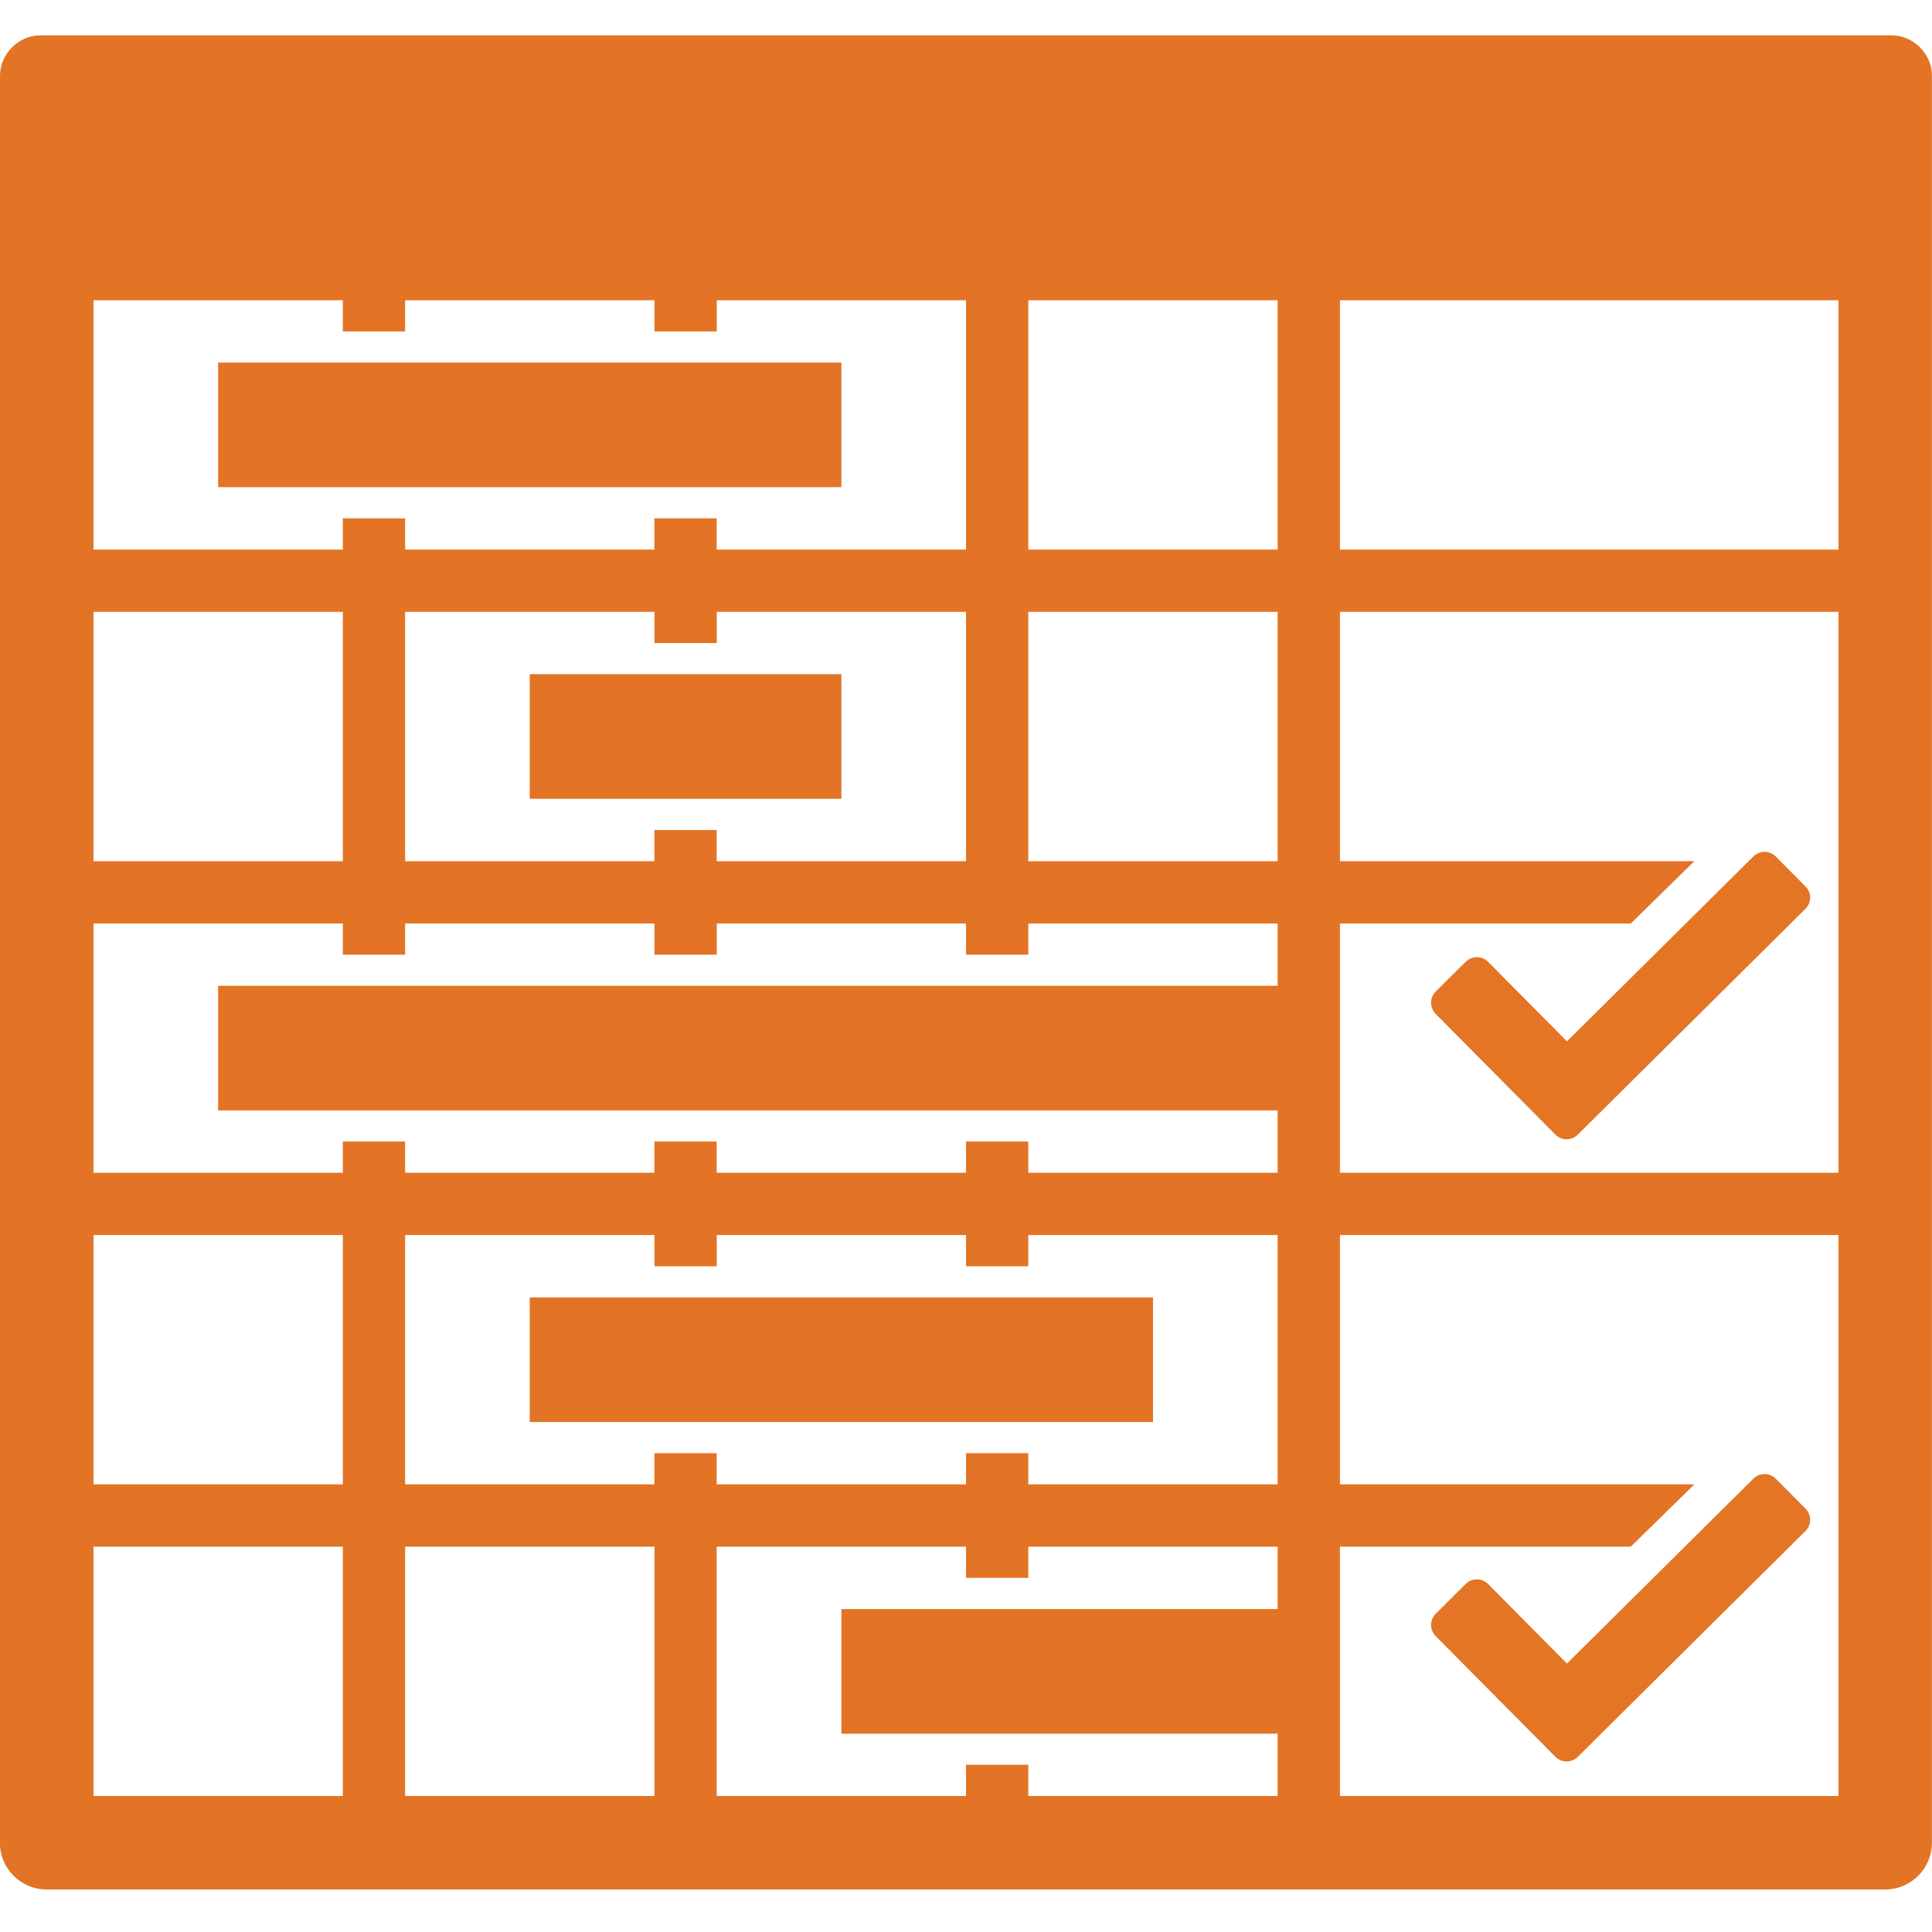
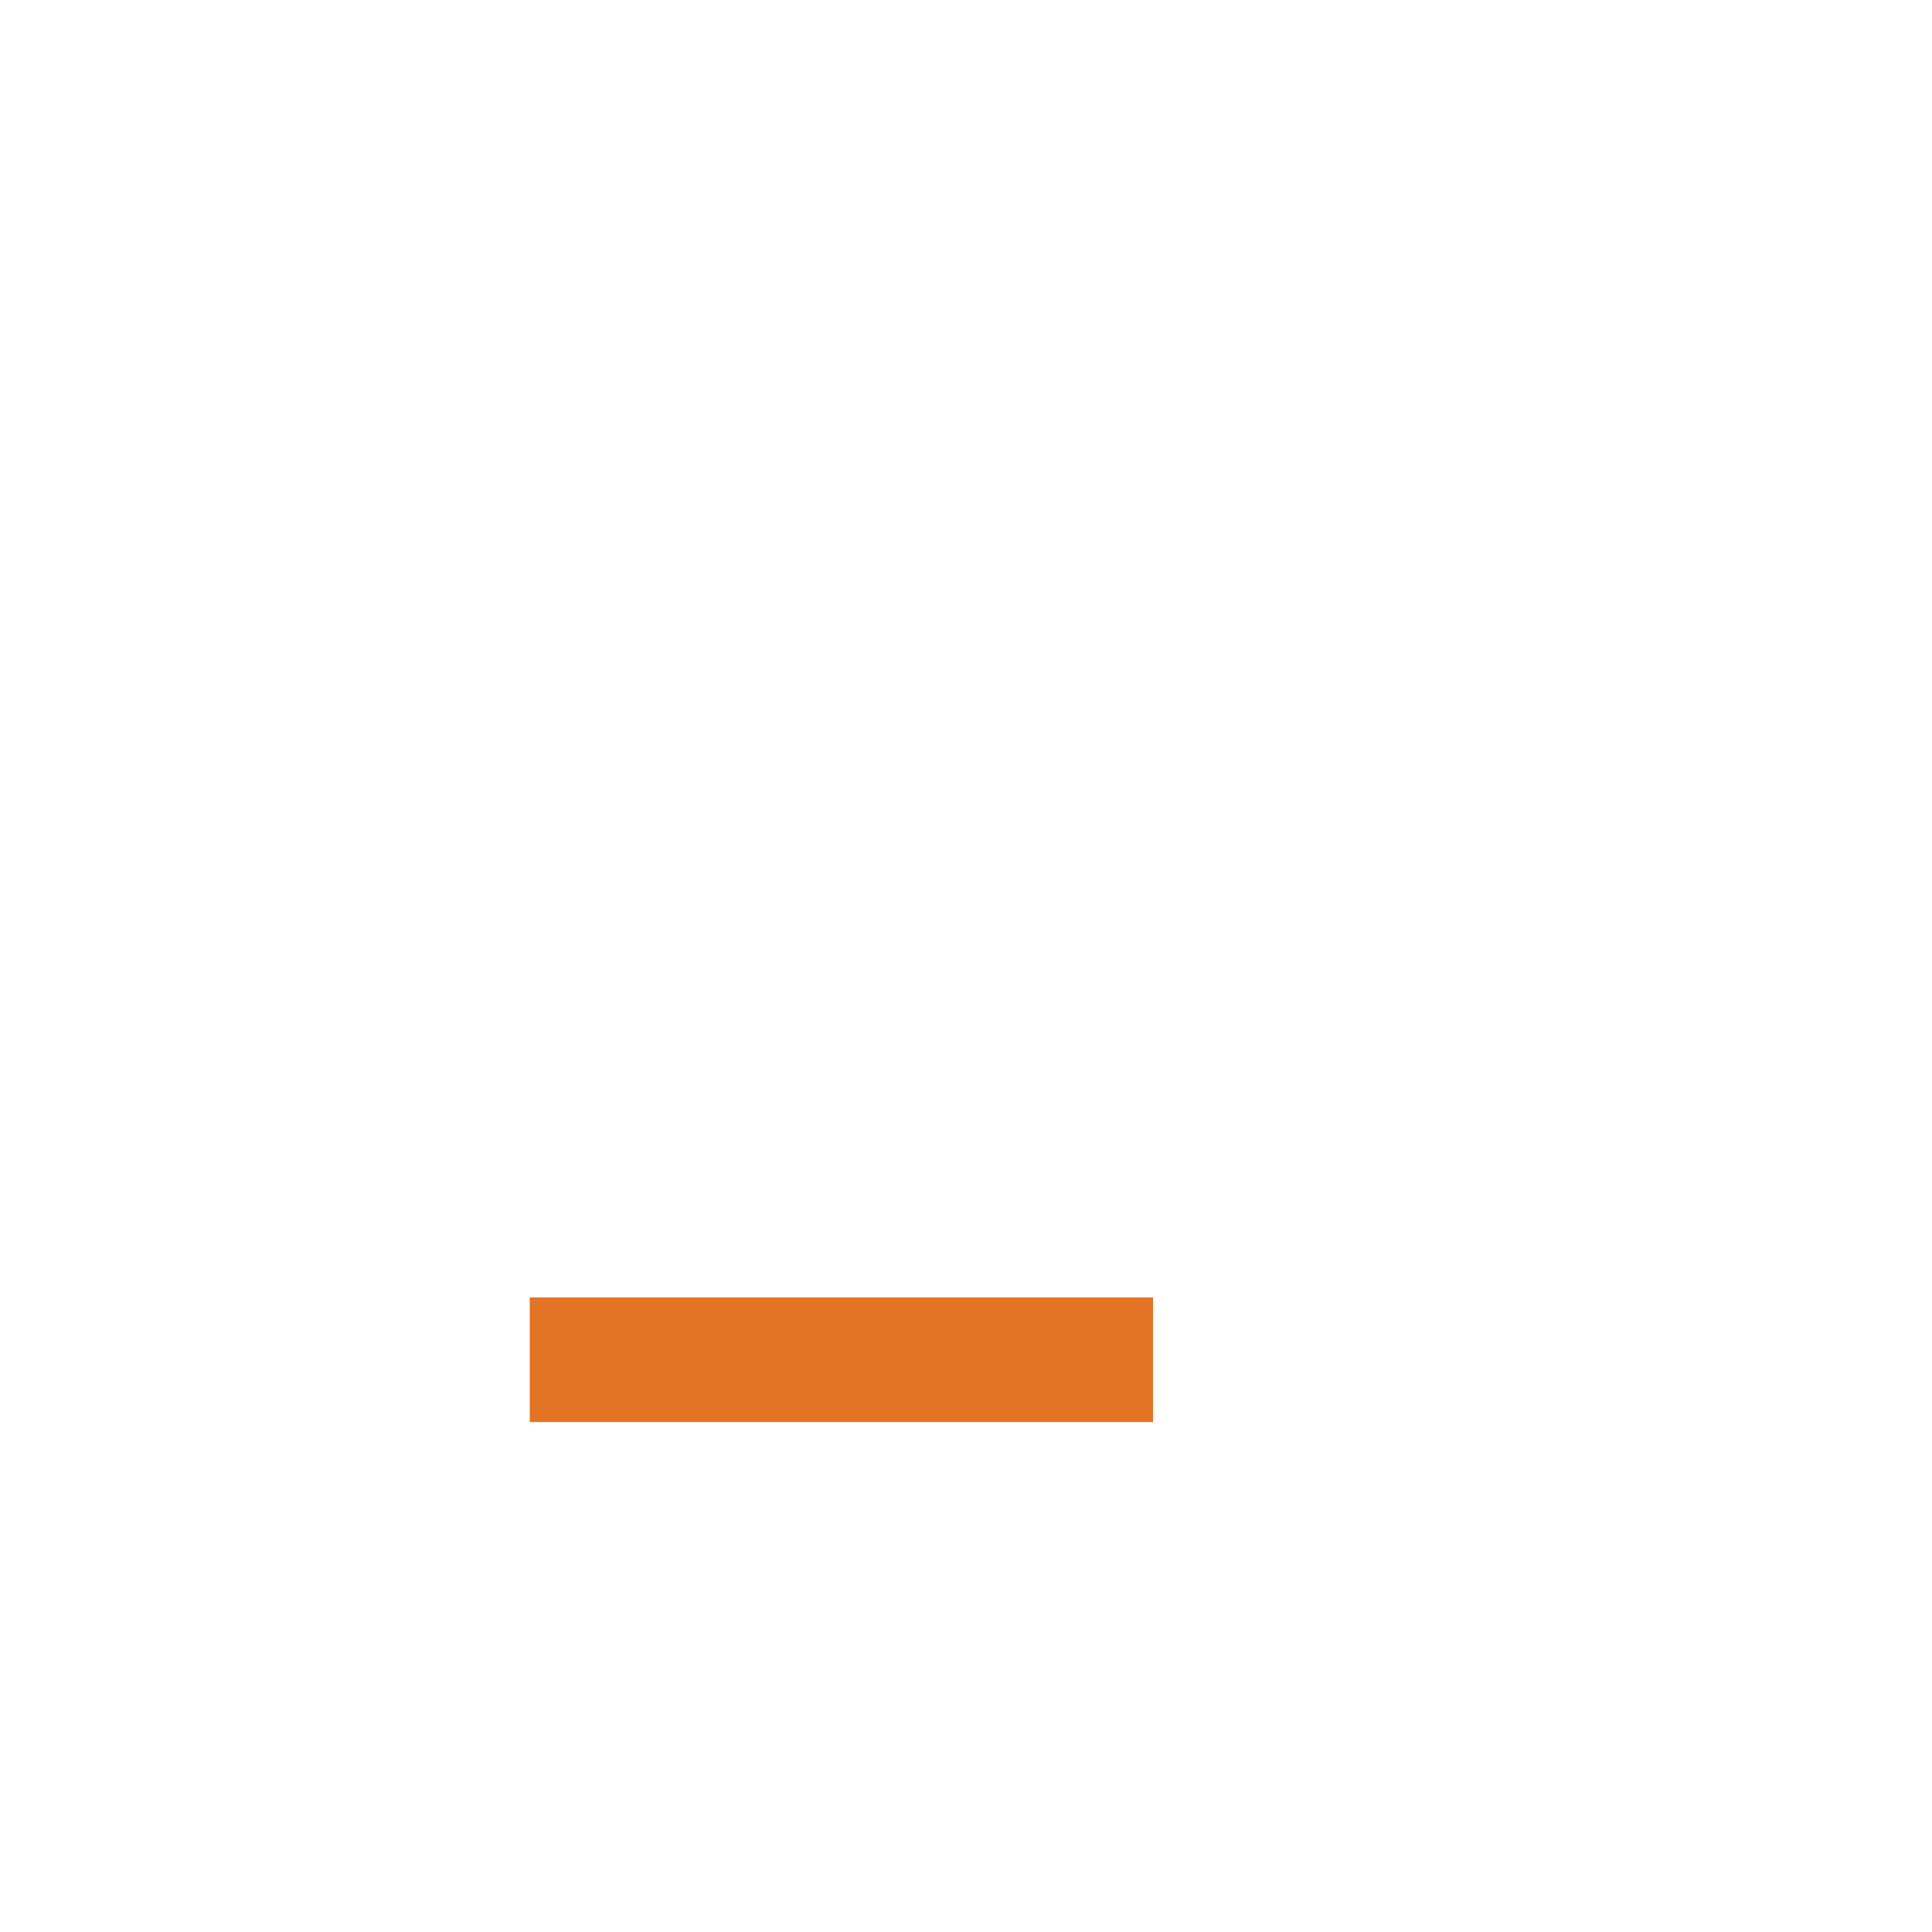
<svg xmlns="http://www.w3.org/2000/svg" version="1.1" id="Layer_1" x="0px" y="0px" viewBox="0 0 200 200" style="enable-background:new 0 0 200 200;" xml:space="preserve">
  <style type="text/css">
	.st0{fill:#E37425;}
	.st1{fill:#E37525;}
</style>
  <g>
-     <path class="st0" d="M195.84,3.66H4.16c-2.25,0-4.16,1.94-4.16,4.16v18.26c0,0.05-0.01,0.11-0.01,0.16v164.52   c0,2.67,2.17,4.84,4.84,4.84h190.32c2.67,0,4.84-2.17,4.84-4.84V31.08v-4.84V7.82C200,5.57,198.06,3.66,195.84,3.66z M9.68,31.08   h25.81v3.23h6.45v-3.23h25.81v3.23h6.45v-3.23H100v25.81H74.19v-3.23h-6.45v3.23H41.94v-3.23h-6.45v3.23H9.68V31.08z M67.74,85.92   v3.23H41.94V63.34h25.81v3.23h6.45v-3.23H100v25.81H74.19v-3.23H67.74z M9.68,63.34h25.81v25.81H9.68V63.34z M35.48,185.92H9.68   v-25.81h25.81V185.92z M35.48,153.66H9.68v-25.81h25.81V153.66z M67.74,185.92H41.94v-25.81h25.81V185.92z M132.26,166.57H87.1   v12.9h45.16v6.45h-25.81v-3.23H100v3.23H74.19v-25.81H100v3.23h6.45v-3.23h25.81V166.57z M132.26,153.66h-25.81v-3.23H100v3.23   H74.19v-3.23h-6.45v3.23H41.94v-25.81h25.81v3.23h6.45v-3.23H100v3.23h6.45v-3.23h25.81V153.66z M132.26,102.05H22.58v12.9h109.68   v6.45h-25.81v-3.23H100v3.23H74.19v-3.23h-6.45v3.23H41.94v-3.23h-6.45v3.23H9.68V95.6h25.81v3.23h6.45V95.6h25.81v3.23h6.45V95.6   H100v3.23h6.45V95.6h25.81V102.05z M132.26,89.15h-25.81V63.34h25.81V89.15z M132.26,56.89h-25.81V31.08h25.81V56.89z    M190.32,185.92h-51.61v-25.81h30.11l6.58-6.45h-36.69v-25.81h51.61V185.92z M190.32,121.4h-51.61V95.6h30.11l6.58-6.45h-36.69   V63.34h51.61V121.4z M190.32,56.89h-51.61V31.08h51.61V56.89z" />
-     <rect x="22.58" y="37.53" class="st0" width="64.52" height="12.9" />
-     <rect x="54.84" y="69.79" class="st0" width="32.26" height="12.9" />
    <rect x="54.84" y="134.31" class="st0" width="64.52" height="12.9" />
  </g>
-   <path class="st1" d="M186.91,91.77l-3.08-3.1c-0.64-0.64-1.67-0.65-2.32-0.01l-19.3,19.14l-8.16-8.23  c-0.64-0.64-1.67-0.65-2.32-0.01l-3.1,3.08c-0.64,0.64-0.65,1.67-0.01,2.32l12.39,12.49c0.64,0.64,1.67,0.65,2.32,0.01l23.56-23.37  C187.55,93.45,187.55,92.41,186.91,91.77L186.91,91.77z" />
-   <path class="st1" d="M186.91,156.18l-3.08-3.1c-0.64-0.64-1.67-0.65-2.32-0.01l-19.3,19.14l-8.16-8.23  c-0.64-0.64-1.67-0.65-2.32-0.01l-3.1,3.08c-0.64,0.64-0.65,1.67-0.01,2.32l12.39,12.49c0.64,0.64,1.67,0.65,2.32,0.01l23.56-23.37  C187.55,157.86,187.55,156.82,186.91,156.18L186.91,156.18z" />
</svg>